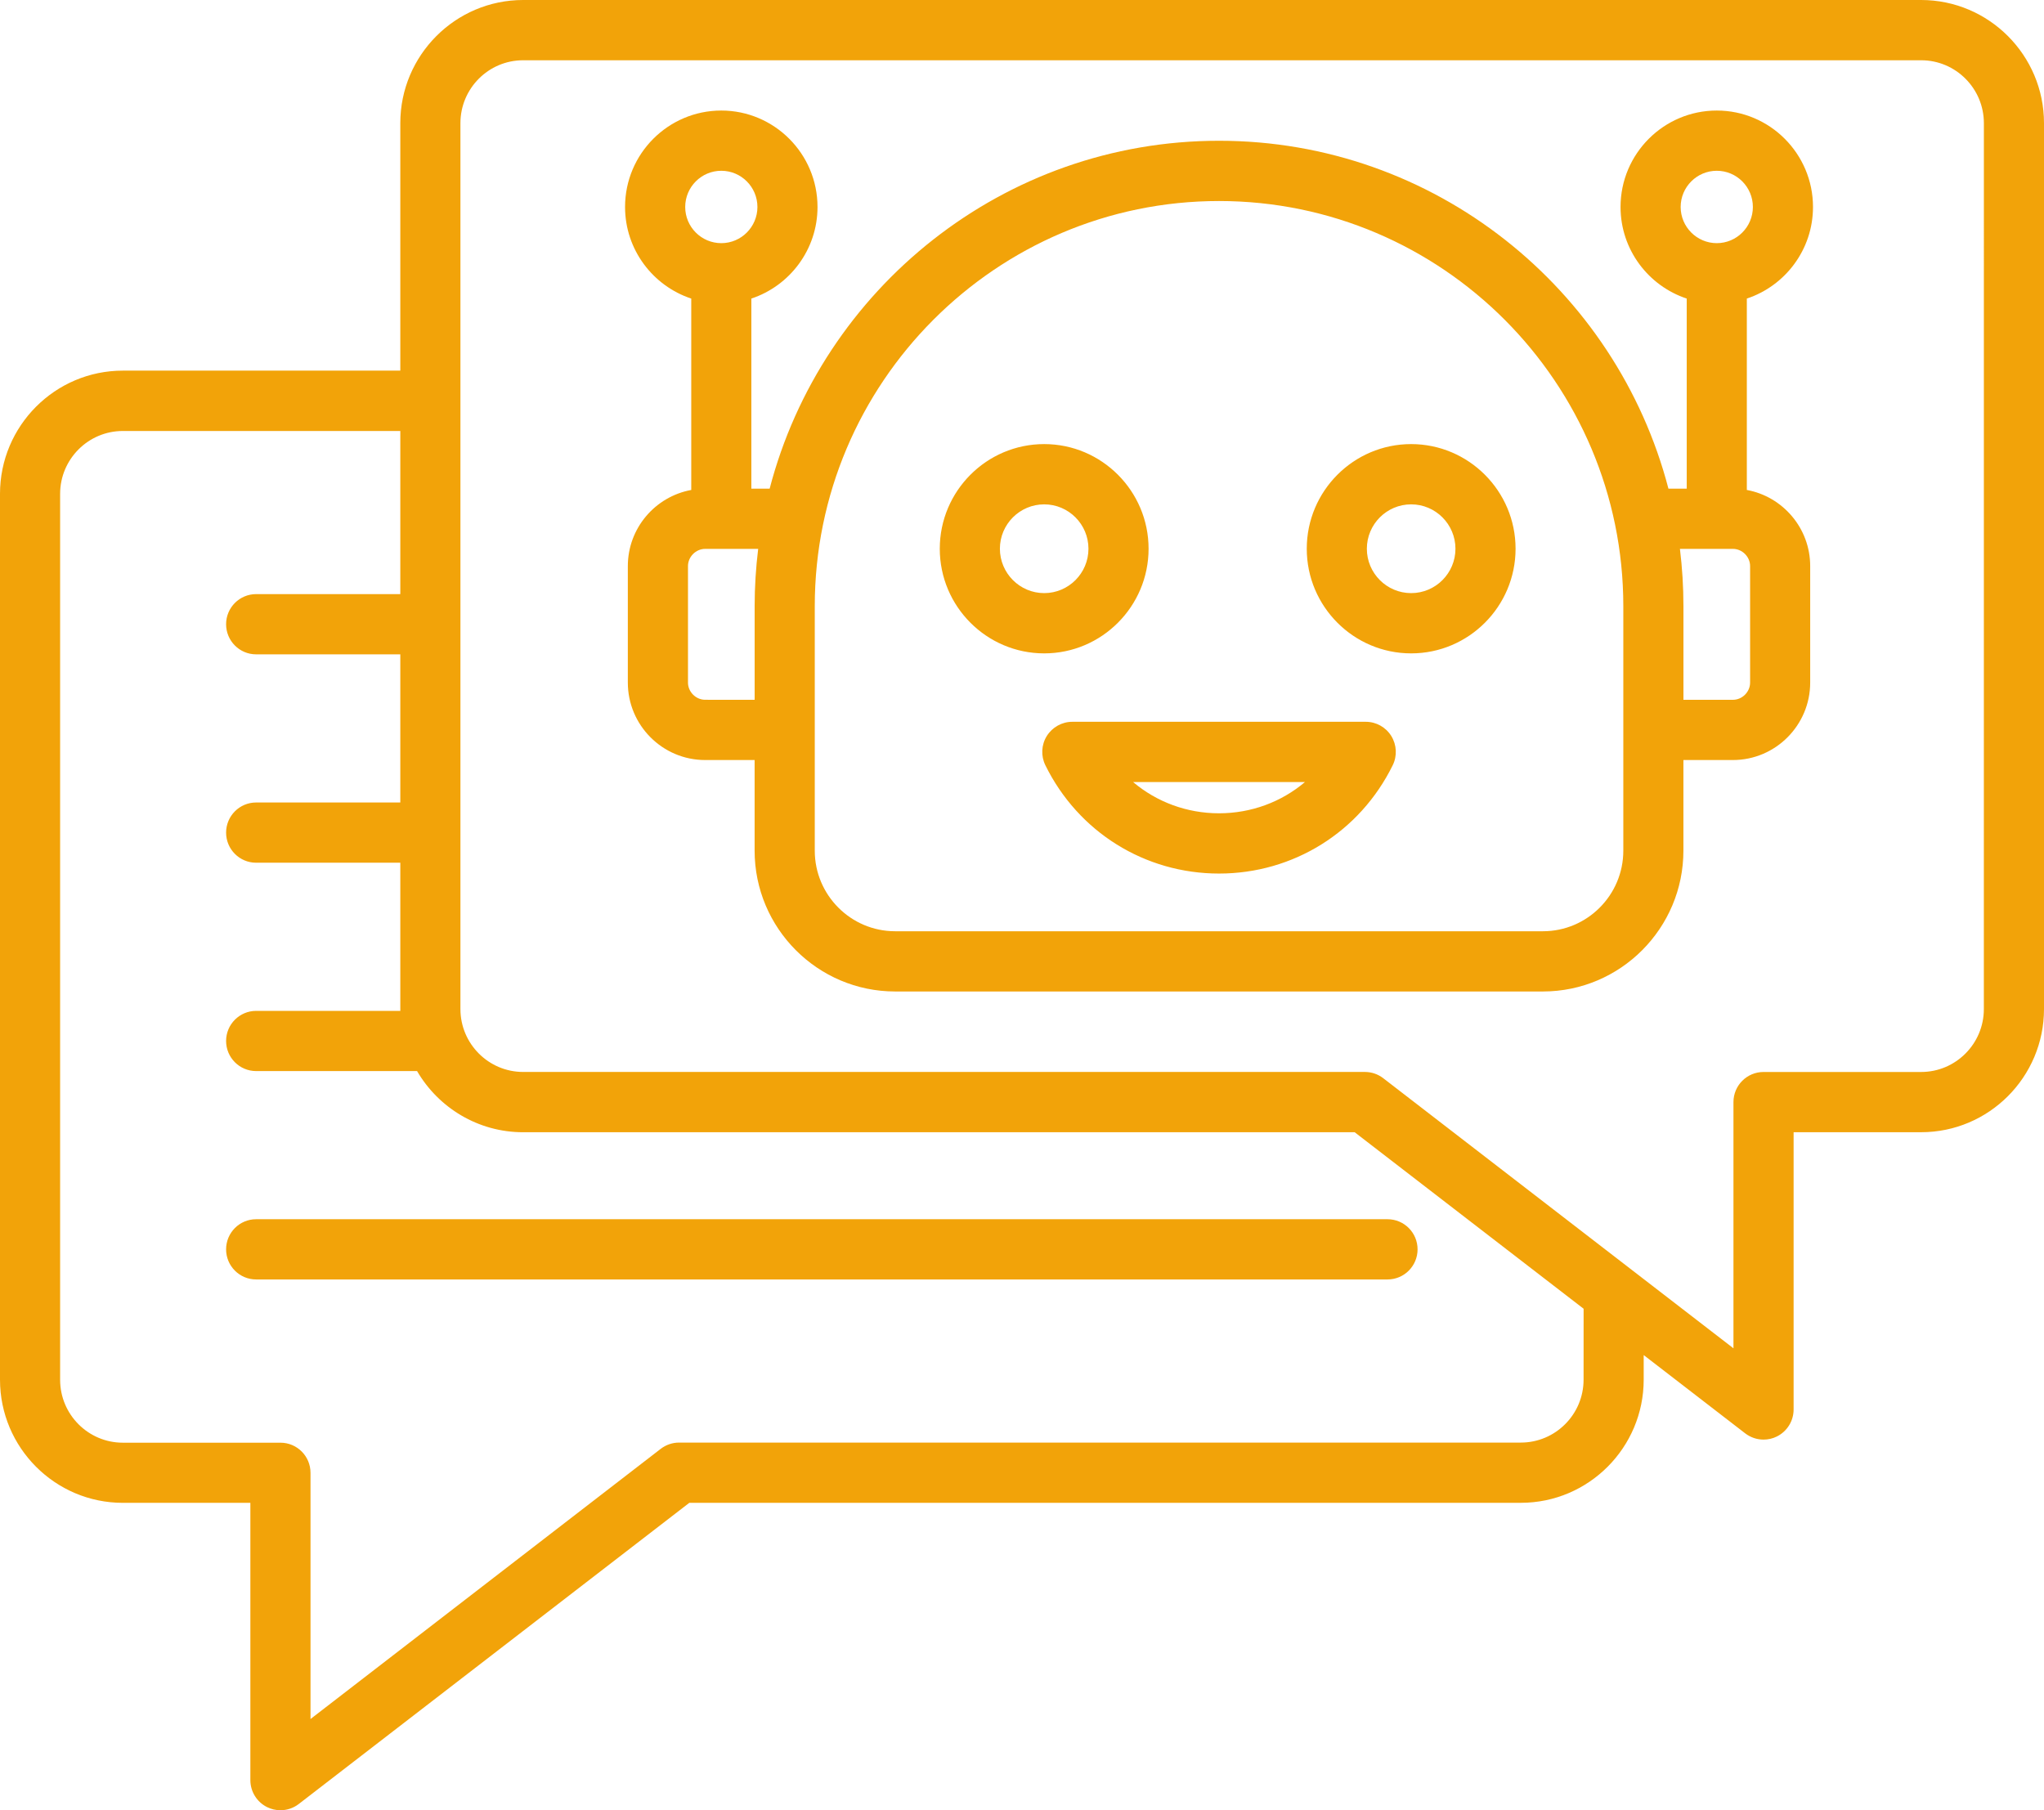
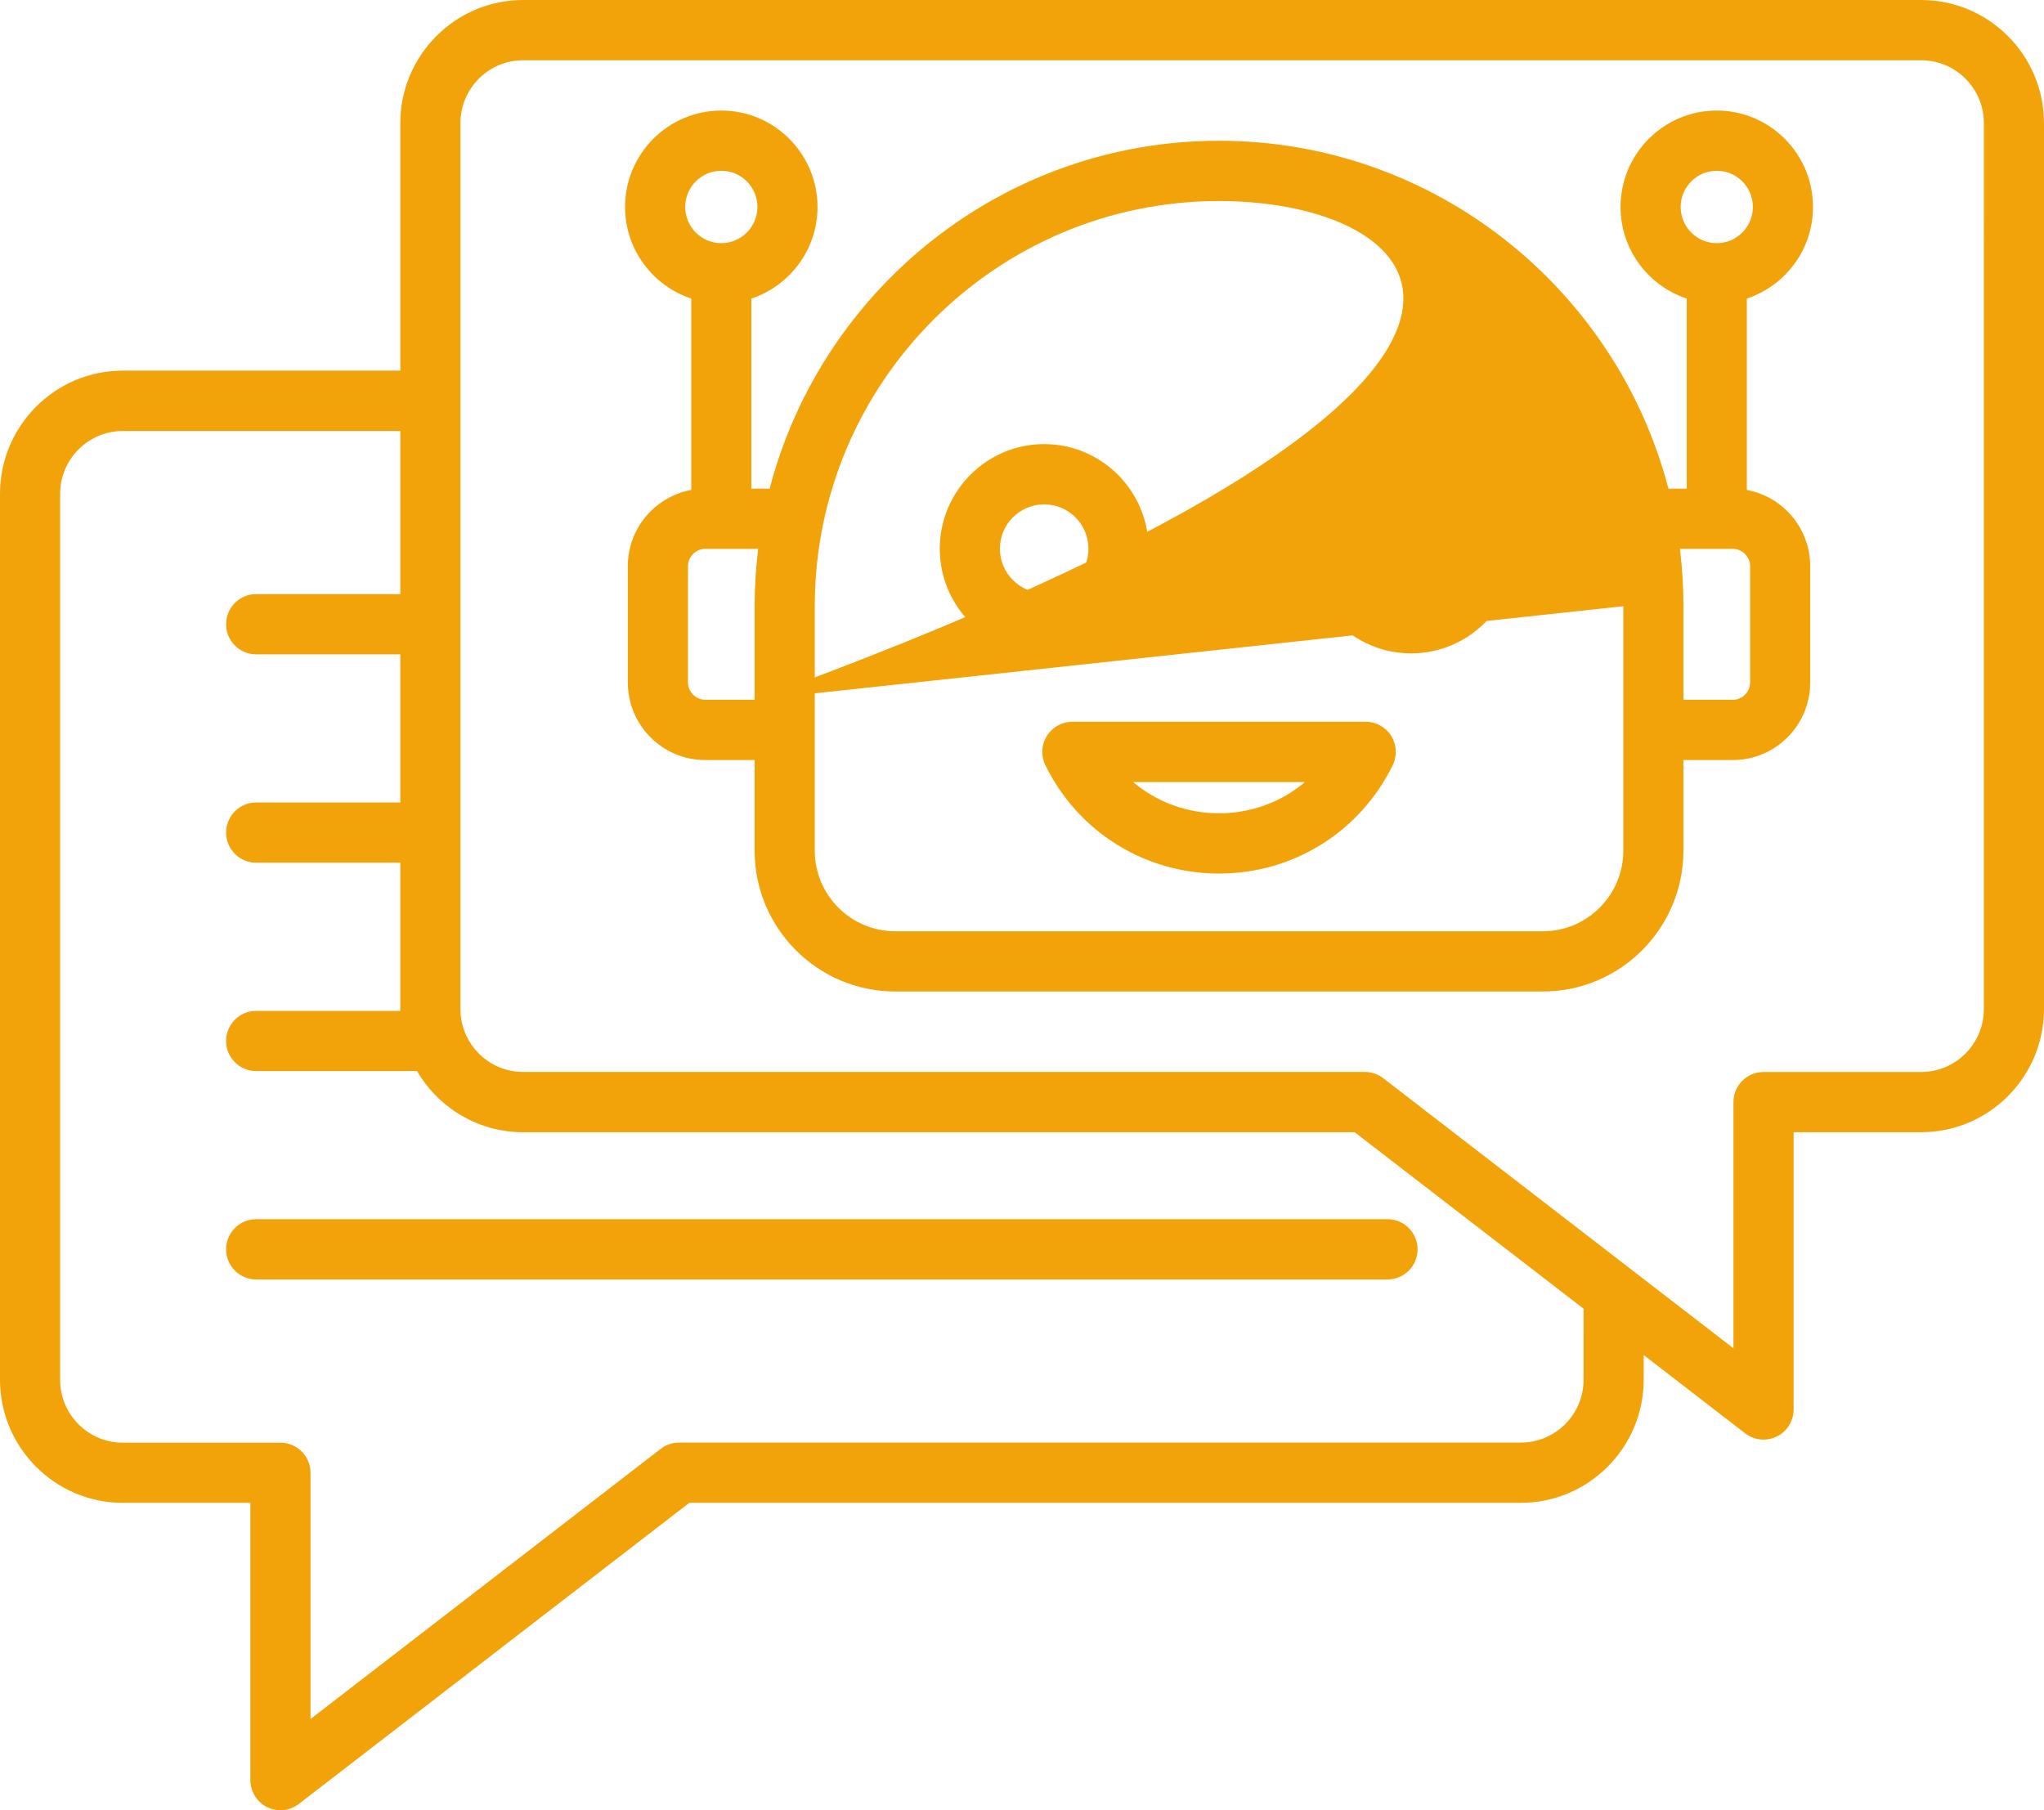
<svg xmlns="http://www.w3.org/2000/svg" width="70" height="62" viewBox="0 0 70 62" fill="none">
-   <path d="M8.772 41.758H47.518C48.087 41.758 48.547 42.22 48.547 42.79C48.547 43.36 48.086 43.821 47.518 43.821H8.772C8.203 43.821 7.743 43.359 7.743 42.79C7.743 42.22 8.203 41.758 8.772 41.758ZM70 4.218V34.56C70 36.886 68.113 38.778 65.793 38.778H61.425V48.274C61.425 48.667 61.202 49.026 60.85 49.2C60.706 49.272 60.55 49.306 60.395 49.306C60.172 49.306 59.951 49.233 59.767 49.092L56.291 46.411V47.253C56.291 49.579 54.404 51.471 52.084 51.471H23.607L10.232 61.786C10.048 61.928 9.827 62 9.604 62C9.449 62 9.293 61.965 9.149 61.894C8.797 61.721 8.574 61.361 8.574 60.968V51.472H4.207C1.887 51.472 0 49.58 0 47.254V16.912C0 14.586 1.887 12.694 4.207 12.694H13.709V4.218C13.709 1.892 15.596 0 17.916 0H65.793C68.112 0.001 70 1.892 70 4.218ZM54.233 44.824L46.393 38.779H17.916C16.368 38.779 15.013 37.936 14.283 36.684H8.772C8.203 36.684 7.743 36.222 7.743 35.653C7.743 35.084 8.204 34.622 8.772 34.622H13.71C13.71 34.602 13.709 34.582 13.709 34.562V29.548H8.772C8.203 29.548 7.743 29.086 7.743 28.517C7.743 27.947 8.204 27.485 8.772 27.485H13.709V22.411H8.772C8.203 22.411 7.743 21.949 7.743 21.379C7.743 20.81 8.204 20.348 8.772 20.348H13.709V14.761H4.207C3.023 14.761 2.059 15.727 2.059 16.915V47.258C2.059 48.446 3.023 49.412 4.207 49.412H9.605C10.174 49.412 10.634 49.874 10.634 50.444V58.876L22.628 49.622C22.808 49.484 23.029 49.408 23.256 49.408H52.083C53.268 49.408 54.232 48.443 54.232 47.254L54.233 44.824ZM67.941 4.218C67.941 3.03 66.977 2.064 65.793 2.064H17.916C16.731 2.064 15.768 3.03 15.768 4.218V34.56C15.768 35.747 16.731 36.714 17.916 36.714H46.743C46.97 36.714 47.191 36.789 47.371 36.928L59.365 46.179V37.746C59.365 37.176 59.827 36.715 60.395 36.715H65.792C66.977 36.715 67.94 35.749 67.94 34.561L67.941 4.218ZM35.76 22.378C33.788 22.378 32.184 20.77 32.184 18.794C32.184 16.818 33.788 15.21 35.76 15.21C37.731 15.21 39.335 16.818 39.335 18.794C39.335 20.77 37.731 22.378 35.76 22.378ZM35.76 20.314C36.596 20.314 37.276 19.632 37.276 18.794C37.276 17.956 36.596 17.274 35.76 17.274C34.924 17.274 34.243 17.956 34.243 18.794C34.244 19.632 34.924 20.314 35.76 20.314ZM51.903 18.794C51.903 20.77 50.299 22.378 48.327 22.378C46.356 22.378 44.752 20.77 44.752 18.794C44.752 16.818 46.356 15.21 48.327 15.21C50.299 15.211 51.903 16.819 51.903 18.794ZM49.844 18.794C49.844 17.956 49.163 17.274 48.327 17.274C47.491 17.274 46.81 17.956 46.81 18.794C46.81 19.632 47.491 20.314 48.327 20.314C49.164 20.314 49.844 19.632 49.844 18.794ZM47.647 25.208C47.834 25.511 47.853 25.89 47.696 26.209C46.571 28.497 44.291 29.919 41.748 29.919C39.205 29.919 36.926 28.497 35.8 26.209C35.643 25.89 35.661 25.51 35.849 25.208C36.038 24.906 36.368 24.721 36.724 24.721H46.773C47.129 24.721 47.459 24.905 47.647 25.208ZM44.69 26.785H38.805C39.612 27.467 40.644 27.855 41.747 27.855C42.851 27.855 43.884 27.467 44.69 26.785ZM59.823 10.226V16.781C61.055 17.007 61.993 18.09 61.993 19.389V23.377C61.993 24.84 60.805 26.031 59.346 26.031H57.651V29.134C57.651 31.794 55.492 33.958 52.839 33.958H30.656C28.002 33.958 25.843 31.794 25.843 29.134V26.031H24.149C22.689 26.031 21.501 24.84 21.501 23.377V19.389C21.501 18.089 22.439 17.007 23.673 16.781V10.226C22.358 9.791 21.406 8.549 21.406 7.089C21.406 5.267 22.884 3.786 24.702 3.786C26.518 3.786 27.997 5.267 27.997 7.089C27.997 8.549 27.045 9.791 25.731 10.226V16.736H26.358C28.143 9.888 34.365 4.821 41.748 4.821C49.13 4.821 55.353 9.889 57.138 16.736H57.765V10.226C56.45 9.791 55.498 8.549 55.498 7.089C55.498 5.267 56.976 3.786 58.794 3.786C60.611 3.786 62.089 5.267 62.089 7.089C62.089 8.549 61.137 9.791 59.823 10.226ZM23.466 7.089C23.466 7.772 24.02 8.328 24.702 8.328C25.384 8.328 25.939 7.772 25.939 7.089C25.939 6.405 25.384 5.849 24.702 5.849C24.02 5.849 23.466 6.405 23.466 7.089ZM25.844 23.968V20.763C25.844 20.098 25.886 19.443 25.965 18.799H24.149C23.831 18.799 23.561 19.07 23.561 19.389V23.377C23.561 23.697 23.831 23.967 24.149 23.967L25.844 23.968ZM55.593 20.763C55.593 13.11 49.382 6.885 41.748 6.885C34.114 6.885 27.903 13.111 27.903 20.763V29.135C27.903 30.657 29.138 31.895 30.656 31.895H52.84C54.358 31.895 55.593 30.656 55.593 29.135V20.763ZM57.557 7.089C57.557 7.772 58.112 8.328 58.794 8.328C59.476 8.328 60.03 7.772 60.03 7.089C60.03 6.405 59.476 5.849 58.794 5.849C58.112 5.849 57.557 6.405 57.557 7.089ZM59.935 19.389C59.935 19.07 59.666 18.799 59.347 18.799H57.532C57.611 19.443 57.652 20.098 57.652 20.763V23.968H59.347C59.666 23.968 59.935 23.698 59.935 23.378V19.389Z" fill="#F2A309" />
+   <path d="M8.772 41.758H47.518C48.087 41.758 48.547 42.22 48.547 42.79C48.547 43.36 48.086 43.821 47.518 43.821H8.772C8.203 43.821 7.743 43.359 7.743 42.79C7.743 42.22 8.203 41.758 8.772 41.758ZM70 4.218V34.56C70 36.886 68.113 38.778 65.793 38.778H61.425V48.274C61.425 48.667 61.202 49.026 60.85 49.2C60.706 49.272 60.55 49.306 60.395 49.306C60.172 49.306 59.951 49.233 59.767 49.092L56.291 46.411V47.253C56.291 49.579 54.404 51.471 52.084 51.471H23.607L10.232 61.786C10.048 61.928 9.827 62 9.604 62C9.449 62 9.293 61.965 9.149 61.894C8.797 61.721 8.574 61.361 8.574 60.968V51.472H4.207C1.887 51.472 0 49.58 0 47.254V16.912C0 14.586 1.887 12.694 4.207 12.694H13.709V4.218C13.709 1.892 15.596 0 17.916 0H65.793C68.112 0.001 70 1.892 70 4.218ZM54.233 44.824L46.393 38.779H17.916C16.368 38.779 15.013 37.936 14.283 36.684H8.772C8.203 36.684 7.743 36.222 7.743 35.653C7.743 35.084 8.204 34.622 8.772 34.622H13.71C13.71 34.602 13.709 34.582 13.709 34.562V29.548H8.772C8.203 29.548 7.743 29.086 7.743 28.517C7.743 27.947 8.204 27.485 8.772 27.485H13.709V22.411H8.772C8.203 22.411 7.743 21.949 7.743 21.379C7.743 20.81 8.204 20.348 8.772 20.348H13.709V14.761H4.207C3.023 14.761 2.059 15.727 2.059 16.915V47.258C2.059 48.446 3.023 49.412 4.207 49.412H9.605C10.174 49.412 10.634 49.874 10.634 50.444V58.876L22.628 49.622C22.808 49.484 23.029 49.408 23.256 49.408H52.083C53.268 49.408 54.232 48.443 54.232 47.254L54.233 44.824ZM67.941 4.218C67.941 3.03 66.977 2.064 65.793 2.064H17.916C16.731 2.064 15.768 3.03 15.768 4.218V34.56C15.768 35.747 16.731 36.714 17.916 36.714H46.743C46.97 36.714 47.191 36.789 47.371 36.928L59.365 46.179V37.746C59.365 37.176 59.827 36.715 60.395 36.715H65.792C66.977 36.715 67.94 35.749 67.94 34.561L67.941 4.218ZM35.76 22.378C33.788 22.378 32.184 20.77 32.184 18.794C32.184 16.818 33.788 15.21 35.76 15.21C37.731 15.21 39.335 16.818 39.335 18.794C39.335 20.77 37.731 22.378 35.76 22.378ZM35.76 20.314C36.596 20.314 37.276 19.632 37.276 18.794C37.276 17.956 36.596 17.274 35.76 17.274C34.924 17.274 34.243 17.956 34.243 18.794C34.244 19.632 34.924 20.314 35.76 20.314ZM51.903 18.794C51.903 20.77 50.299 22.378 48.327 22.378C46.356 22.378 44.752 20.77 44.752 18.794C44.752 16.818 46.356 15.21 48.327 15.21C50.299 15.211 51.903 16.819 51.903 18.794ZM49.844 18.794C49.844 17.956 49.163 17.274 48.327 17.274C47.491 17.274 46.81 17.956 46.81 18.794C46.81 19.632 47.491 20.314 48.327 20.314C49.164 20.314 49.844 19.632 49.844 18.794ZM47.647 25.208C47.834 25.511 47.853 25.89 47.696 26.209C46.571 28.497 44.291 29.919 41.748 29.919C39.205 29.919 36.926 28.497 35.8 26.209C35.643 25.89 35.661 25.51 35.849 25.208C36.038 24.906 36.368 24.721 36.724 24.721H46.773C47.129 24.721 47.459 24.905 47.647 25.208ZM44.69 26.785H38.805C39.612 27.467 40.644 27.855 41.747 27.855C42.851 27.855 43.884 27.467 44.69 26.785ZM59.823 10.226V16.781C61.055 17.007 61.993 18.09 61.993 19.389V23.377C61.993 24.84 60.805 26.031 59.346 26.031H57.651V29.134C57.651 31.794 55.492 33.958 52.839 33.958H30.656C28.002 33.958 25.843 31.794 25.843 29.134V26.031H24.149C22.689 26.031 21.501 24.84 21.501 23.377V19.389C21.501 18.089 22.439 17.007 23.673 16.781V10.226C22.358 9.791 21.406 8.549 21.406 7.089C21.406 5.267 22.884 3.786 24.702 3.786C26.518 3.786 27.997 5.267 27.997 7.089C27.997 8.549 27.045 9.791 25.731 10.226V16.736H26.358C28.143 9.888 34.365 4.821 41.748 4.821C49.13 4.821 55.353 9.889 57.138 16.736H57.765V10.226C56.45 9.791 55.498 8.549 55.498 7.089C55.498 5.267 56.976 3.786 58.794 3.786C60.611 3.786 62.089 5.267 62.089 7.089C62.089 8.549 61.137 9.791 59.823 10.226ZM23.466 7.089C23.466 7.772 24.02 8.328 24.702 8.328C25.384 8.328 25.939 7.772 25.939 7.089C25.939 6.405 25.384 5.849 24.702 5.849C24.02 5.849 23.466 6.405 23.466 7.089ZM25.844 23.968V20.763C25.844 20.098 25.886 19.443 25.965 18.799H24.149C23.831 18.799 23.561 19.07 23.561 19.389V23.377C23.561 23.697 23.831 23.967 24.149 23.967L25.844 23.968ZC55.593 13.11 49.382 6.885 41.748 6.885C34.114 6.885 27.903 13.111 27.903 20.763V29.135C27.903 30.657 29.138 31.895 30.656 31.895H52.84C54.358 31.895 55.593 30.656 55.593 29.135V20.763ZM57.557 7.089C57.557 7.772 58.112 8.328 58.794 8.328C59.476 8.328 60.03 7.772 60.03 7.089C60.03 6.405 59.476 5.849 58.794 5.849C58.112 5.849 57.557 6.405 57.557 7.089ZM59.935 19.389C59.935 19.07 59.666 18.799 59.347 18.799H57.532C57.611 19.443 57.652 20.098 57.652 20.763V23.968H59.347C59.666 23.968 59.935 23.698 59.935 23.378V19.389Z" fill="#F2A309" />
</svg>